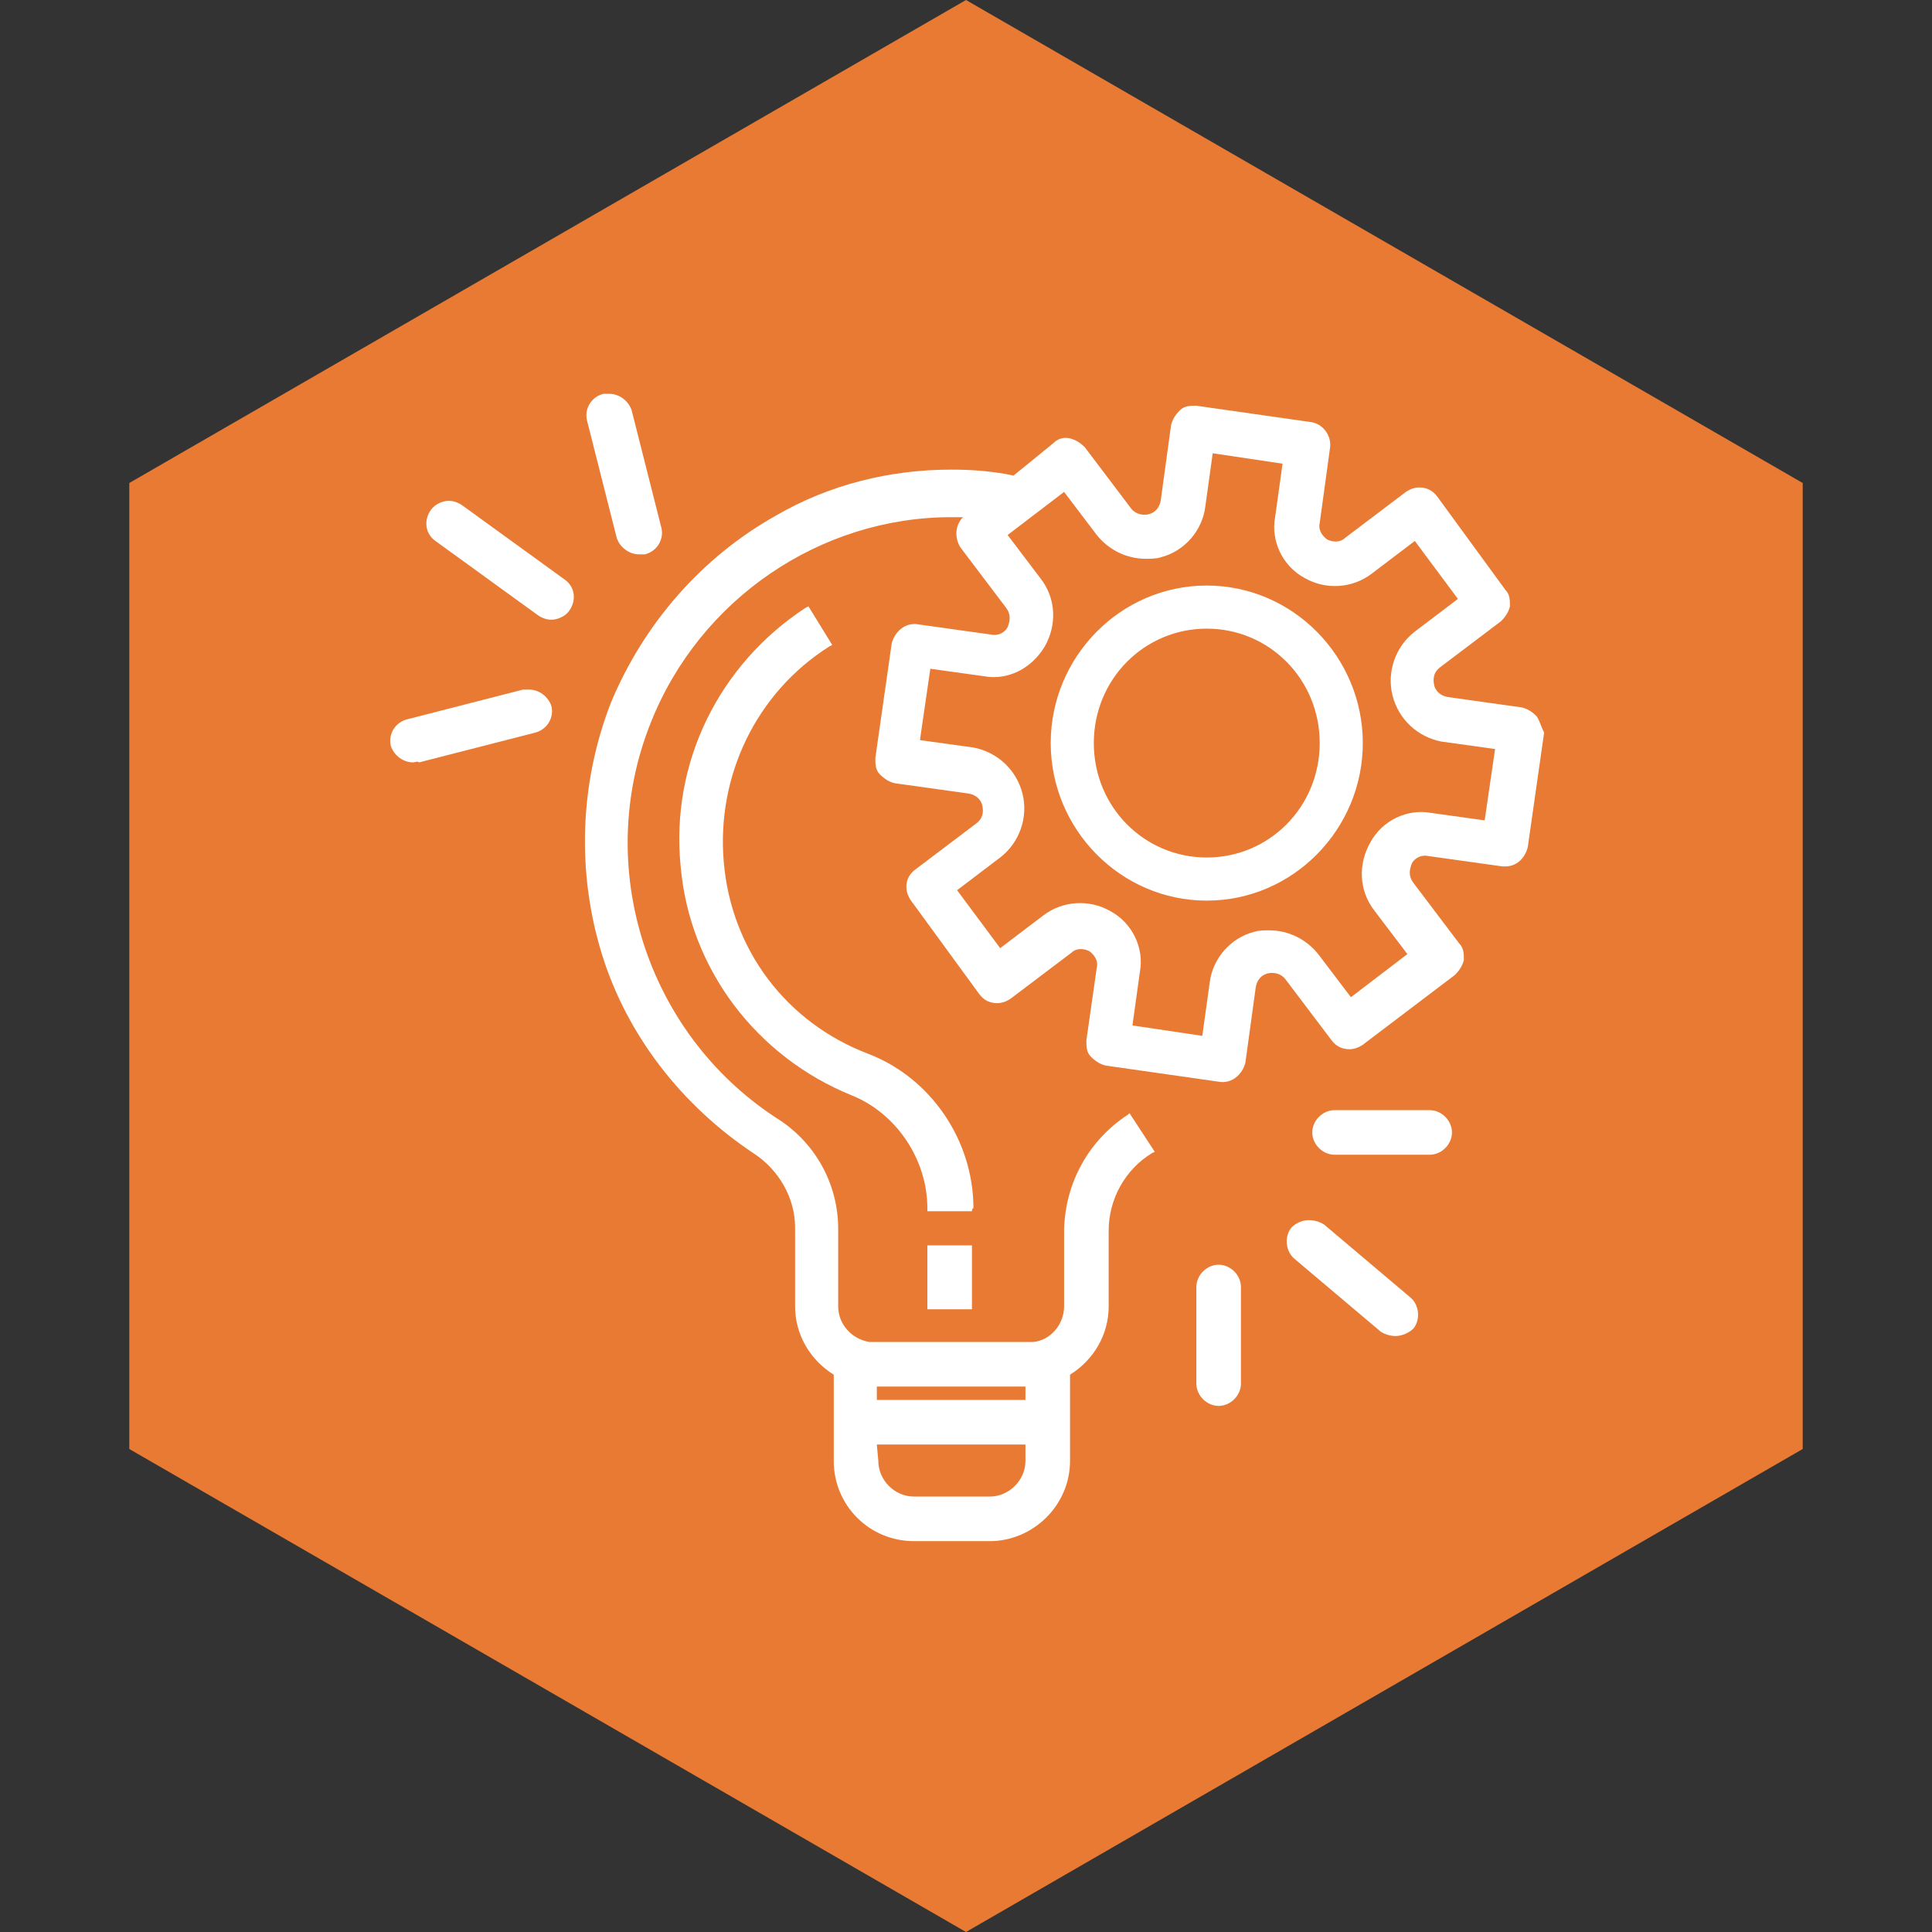
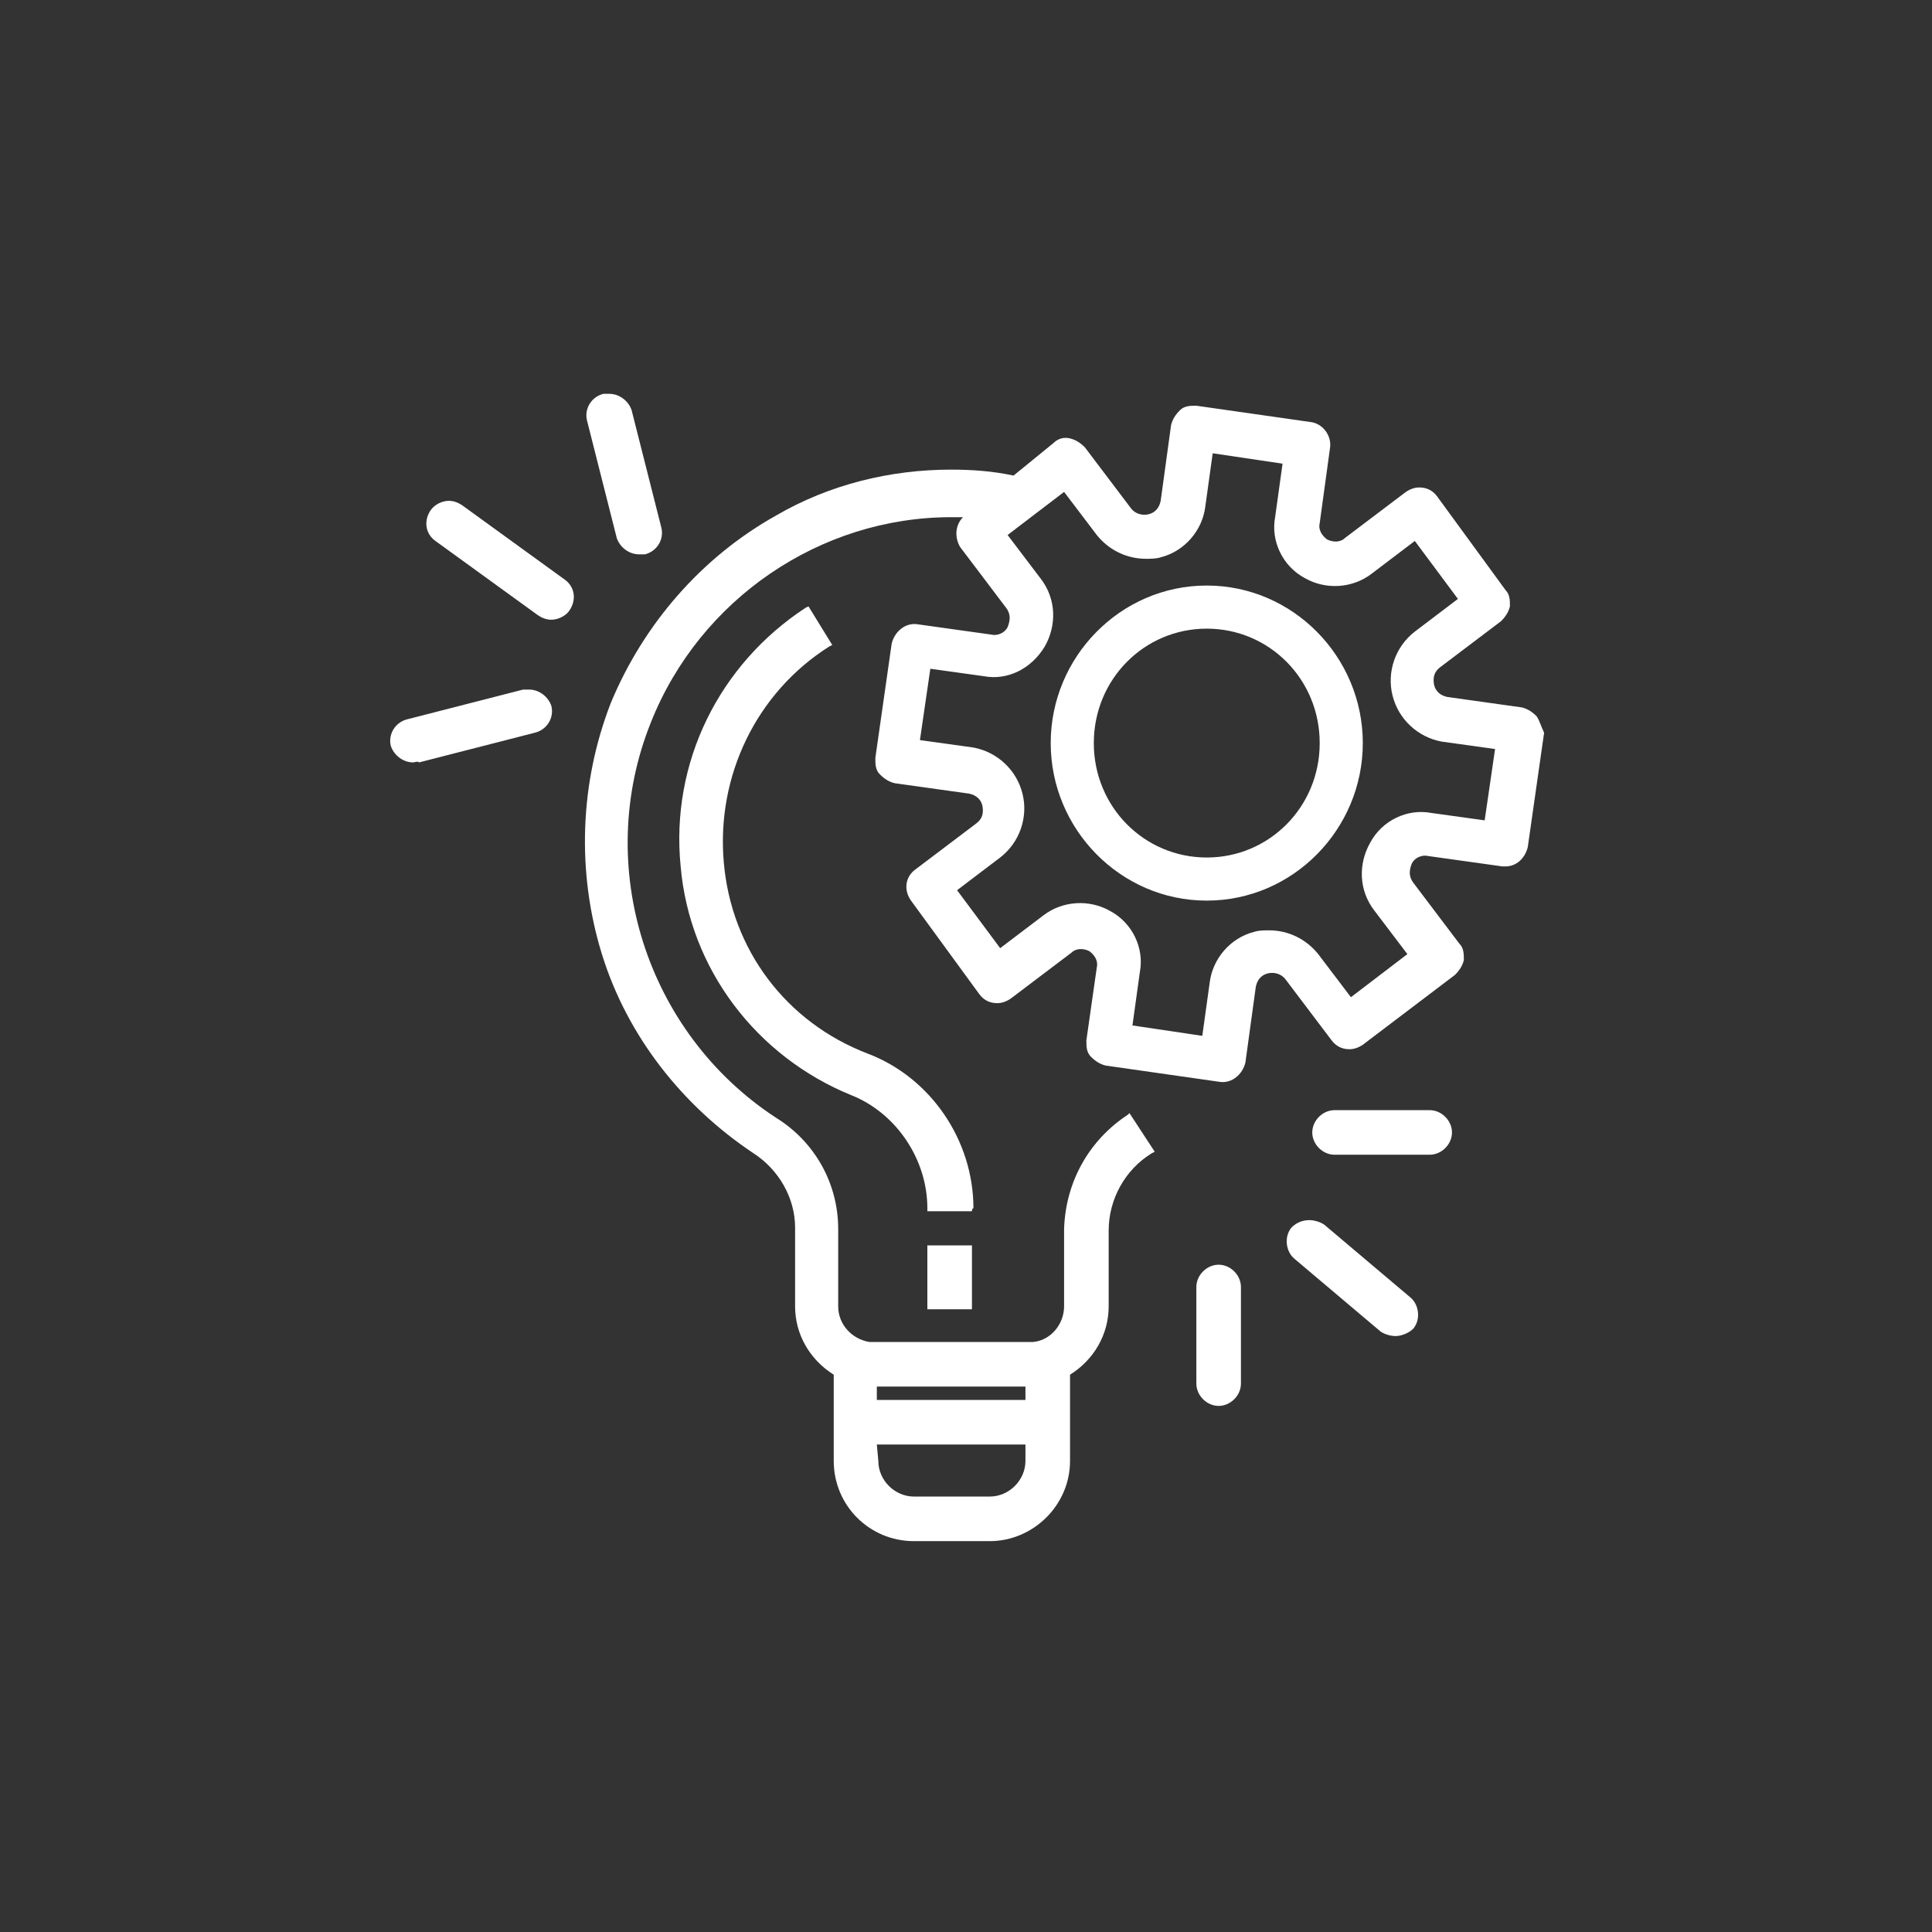
<svg xmlns="http://www.w3.org/2000/svg" version="1.1" id="图层_1" x="0px" y="0px" viewBox="0 0 130 130" style="enable-background:new 0 0 130 130;" xml:space="preserve">
  <rect x="0" y="0" width="130" height="130" fill="#333333" stroke="none" />
  <style type="text/css"> .st0{fill:#E97A33;} .st1{display:none;fill:#FFFFFF;} .st2{display:none;} .st3{display:inline;fill:#FFFFFF;} .st4{fill:#FFFFFF;} </style>
-   <polygon class="st0" points="121.3,97.5 121.3,32.5 65,0 8.7,32.5 8.7,97.5 65,130 " />
  <path class="st1" d="M95.9,75.8l-5.1-1.2v-1.8c2.8-1.7,4.7-4.7,4.7-8.2v-6.7c0-5.3-4.3-9.5-9.5-9.5h-1.1c-2.8,0-5.3,1.2-7.1,3.2 C76.1,46,71,42,65,42s-11.1,4-12.8,9.5c-1.7-1.9-4.3-3.2-7.1-3.2h-1.1c-5.3,0-9.5,4.3-9.5,9.5v6.7c0,3.5,1.9,6.5,4.7,8.2v1.8 l-5.1,1.2C29.4,77,26,81.2,26,86.1v4.6c0,0.8,0.7,1.5,1.5,1.5h12.3c-0.1,0.6-0.1,1.2-0.1,1.8V99h-9.1c-0.8,0-1.5,0.7-1.5,1.5 c0,0.8,0.7,1.5,1.5,1.5h68.9c0.8,0,1.5-0.7,1.5-1.5c0-0.8-0.7-1.5-1.5-1.5h-9.1v-4.9c0-0.6,0-1.2-0.1-1.8h12.3 c0.8,0,1.5-0.7,1.5-1.5v-4.6C104,81.2,100.6,77,95.9,75.8z M78.4,57.9c0-3.6,2.9-6.5,6.5-6.5h1.1c3.6,0,6.5,2.9,6.5,6.5v0.4 c-2.2,0-4.3-0.7-6.2-1.9c-0.5-0.3-1.2-0.3-1.7,0c-1.8,1.2-4,1.9-6.2,1.9L78.4,57.9L78.4,57.9z M78.4,63.4v-2.1c2.5,0,4.9-0.7,7-1.9 c2.1,1.2,4.5,1.8,7,1.9v3.3c0,3.6-2.9,6.5-6.5,6.5h-1.1c-3.6,0-6.5-2.9-6.5-6.5L78.4,63.4L78.4,63.4z M81.3,80.9 c-0.6-0.2-1.3-0.5-1.9-0.6l-4.8-1.2c0.4-0.1,0.7-0.3,1.1-0.4l4.8-1.2C80.5,77.6,81.3,80.9,81.3,80.9z M80.1,72.8v1.8L75,75.8 c-1.1,0.3-2.1,0.7-3.1,1.3v-2.2c2.1-1.3,3.8-3.1,5-5.2C77.6,71,78.8,72.1,80.1,72.8z M75.4,63.4c0,5.7-4.6,10.4-10.4,10.4 s-10.4-4.6-10.4-10.4v-4.5h1.7c4.3,0,8.4-1.4,11.7-3.8l0.3,0.5c1.4,2.1,3.7,3.3,6.2,3.3h0.8L75.4,63.4L75.4,63.4z M54.6,55.5 c0-5.7,4.6-10.4,10.4-10.4c5.7,0,10.4,4.6,10.4,10.4v0.4h-0.8c-1.5,0-2.9-0.7-3.7-2l-0.6-0.8c0.5-0.5,0.9-1,1.3-1.5 c0.5-0.7,0.4-1.6-0.2-2.1c-0.7-0.5-1.6-0.4-2.1,0.2c-3.2,3.9-7.9,6.2-13,6.2h-1.7C54.6,55.9,54.6,55.5,54.6,55.5z M53.2,69.7 c1.2,2.2,2.9,4,5,5.2v2.2c-1-0.6-2-1-3.1-1.3l-5.1-1.2v-1.8C51.2,72.1,52.4,71,53.2,69.7z M55.4,79.1l-4.8,1.2 c-0.7,0.2-1.3,0.4-1.9,0.6l0.8-3.3l4.8,1.2C54.7,78.9,55.1,79,55.4,79.1z M37.6,57.9c0-3.6,2.9-6.5,6.5-6.5h1.1 c3.6,0,6.5,2.9,6.5,6.5v0.4c-2.2,0-4.3-0.7-6.2-1.9c-0.5-0.3-1.2-0.3-1.7,0c-1.8,1.2-4,1.9-6.2,1.9L37.6,57.9L37.6,57.9z M37.6,64.6 v-3.3c2.5,0,4.9-0.7,7-1.9c2.1,1.2,4.5,1.8,7,1.9v3.3c0,3.6-2.9,6.5-6.5,6.5h-1.1C40.5,71.1,37.6,68.2,37.6,64.6z M40.6,89.2H29 v-3.1c0-3.5,2.4-6.5,5.8-7.4l4.8-1.1l2.3,8.8C41.4,87.3,40.9,88.2,40.6,89.2z M42.3,74c0.6,0.1,1.2,0.2,1.8,0.2h1.1 c0.6,0,1.2-0.1,1.8-0.2v1.6L45,83c-0.2,0.2-0.4,0.4-0.7,0.6l-2-8C42.3,75.6,42.3,74,42.3,74z M42.8,99v-4.9c0-3.7,1.8-7,4.7-9.1 L61.3,99H42.8z M50.3,83.6c0.3-0.1,0.7-0.2,1-0.3l7.3-1.7l3.6,13.9C62.1,95.5,50.3,83.6,50.3,83.6z M61.2,79.5v-3.3 c1.2,0.4,2.5,0.6,3.8,0.6c1.3,0,2.6-0.2,3.8-0.6v3.3L65,94.3C65,94.3,61.2,79.5,61.2,79.5z M71.4,81.5l7.3,1.7 c0.4,0.1,0.7,0.2,1.1,0.3L67.9,95.5C67.9,95.5,71.4,81.5,71.4,81.5z M87.2,99H68.7L82.6,85c2.8,2,4.6,5.4,4.6,9 C87.2,94.1,87.2,99,87.2,99z M87.7,75.6l-2,8c-0.2-0.2-0.4-0.4-0.6-0.6l-1.9-7.4V74c0.6,0.1,1.2,0.2,1.8,0.2h1.1 c0.6,0,1.2-0.1,1.8-0.2C87.7,74,87.7,75.6,87.7,75.6z M101,89.2H89.4c-0.3-1-0.8-1.9-1.3-2.7l2.3-8.8l4.8,1.1 c3.4,0.8,5.8,3.8,5.8,7.4L101,89.2L101,89.2z M65,24c-0.8,0-1.5,0.7-1.5,1.5V32c0,0.8,0.7,1.5,1.5,1.5s1.5-0.7,1.5-1.5v-6.5 C66.5,24.7,65.8,24,65,24z M66.1,36.3c-0.3-0.3-0.7-0.4-1.1-0.4c-0.4,0-0.8,0.2-1.1,0.4c-0.3,0.3-0.4,0.7-0.4,1.1 c0,0.4,0.2,0.8,0.4,1.1c0.3,0.3,0.7,0.4,1.1,0.4s0.8-0.2,1.1-0.4c0.3-0.3,0.4-0.7,0.4-1.1C66.5,36.9,66.4,36.5,66.1,36.3z M54.9,36.6L49.2,31c-0.6-0.6-1.6-0.6-2.2,0c-0.6,0.6-0.6,1.6,0,2.2l5.6,5.6c0.3,0.3,0.7,0.4,1.1,0.4c0.4,0,0.8-0.2,1.1-0.4 C55.5,38.2,55.5,37.2,54.9,36.6z M83.2,30.7c-0.6-0.6-1.6-0.6-2.2,0l-6,6c-0.6,0.6-0.6,1.6,0,2.2c0.3,0.3,0.7,0.4,1.1,0.4 c0.4,0,0.8-0.1,1.1-0.4l6-6C83.8,32.3,83.8,31.3,83.2,30.7z" />
  <g class="st2">
    <path class="st3" d="M98.3,89.5c-7.4-3.9-13-6.1-18.1-6.9l0.5-0.7c0.2-0.2,0.4-0.6,0.2-1l-1.2-4.6c0.4-0.6,0.8-1.2,1.2-1.8 c4.6-1.6,6.9-4.2,7.3-8.1c2-0.1,3.8-1.9,3.8-3.9V53c0-2-1.6-3.8-3.7-3.9C88.2,41.9,85,27.9,65,27.9c-4.4,0-8.6,0.9-12.2,2.6 c-2.5-1.7-5.6-2.6-8.8-2.6c-8.9,0-16.1,7.2-16.1,16.1c0,6.7,4.1,12.4,9.9,14.8v3.4c0,2.1,1.9,4,4.1,4h1.9c0.7,0,1.3-0.2,1.9-0.5 c0.7,3.7,2.2,7.4,4.4,10.5l-1.2,4.6c0,0.2,0,0.6,0.2,1l0.5,0.7c-5,0.8-10.7,3-18.1,6.9c-2.3,1.1-3.7,3.5-3.7,6.1v5.3 c0,0.7,0.5,1.2,1.2,1.2h71.6c0.7,0,1.2-0.5,1.2-1.2v-5.3C102.1,93,100.6,90.7,98.3,89.5z M65,86.6l3,6.8h-6 C62,93.4,65,86.6,65,86.6z M61.1,95.9h7.8l0.7,3.7h-9.3L61.1,95.9z M78,78.6l0.5,2.2l-1.3,1.7c-0.1,0.1-0.2,0.2-0.2,0.2l-5.1,7.1 l-1.6,2.2l-3.3-7.5c4.1-0.5,7.7-2.6,10.6-5.5C77.6,78.9,77.8,78.8,78,78.6z M82.8,70.9c0.7-1.7,1.2-3.5,1.6-5.2 c0.5,0.3,1,0.5,1.6,0.5C85.7,68,84.9,69.6,82.8,70.9z M89.6,52.9v9.3c0,0.7-0.6,1.5-1.5,1.5h-1.9c-0.7,0-1.5-0.6-1.5-1.5v-9.3 c0-0.7,0.6-1.5,1.5-1.5h1.9C88.8,51.4,89.6,52,89.6,52.9z M65,30.4c7.6,0,20.4,2.5,21,18.7c-0.5,0.1-1,0.2-1.5,0.5 C83,40.1,74.8,32.9,65,32.9c-2.7,0-5.4,0.6-8,1.7c-0.6-0.9-1.3-1.6-2.1-2.4C57.9,31,61.4,30.4,65,30.4z M30.4,44 c0-7.5,6-13.6,13.5-13.6c0,0,0.1,0,0.1,0c4.8,0,8.9,2.4,11.4,6.1c0,0.1,0.1,0.2,0.1,0.3c1.3,2,2,4.2,2.1,6.6c0,0.2,0,0.4,0,0.5 c0,0.2,0,0.4,0,0.6l0,0.1c0,0.2,0,0.4,0,0.6l0,0c-0.6,6.1-5.2,11.1-11.3,12.1c-0.1,0-0.2,0.1-0.3,0.1c-0.6,0.1-1.3,0.1-1.9,0.1 C36.5,57.6,30.4,51.6,30.4,44C30.4,44.1,30.4,44,30.4,44z M45.1,62.2c0,0.7-0.6,1.5-1.5,1.5h-1.9c-0.7,0-1.5-0.6-1.5-1.5v-2.5 c0.4,0.1,0.8,0.2,1.2,0.2c1.2,0.2,2.4,0.3,3.6,0.2C45.1,60.1,45.1,62.2,45.1,62.2z M47.7,59.6c6.6-1.6,11.7-7.2,12.3-14.2l0-0.1 c0-0.2,0-0.4,0-0.6c0,0,0-0.1,0-0.1c0-0.2,0-0.4,0-0.6c0-0.2,0-0.3,0-0.5c0,0,0-0.1,0-0.1c0-0.1,0-0.2,0-0.3c0,0,0-0.1,0-0.1 c0-0.1,0-0.2,0-0.4c0,0,0-0.1,0-0.1c-0.1-1.6-0.5-3.1-1.1-4.5l0,0c-0.1-0.2-0.2-0.4-0.2-0.6l0-0.1c-0.1-0.2-0.2-0.4-0.3-0.6 c2.1-0.9,4.3-1.4,6.7-1.4c9.5,0,17.3,7.8,17.3,17.3v8.6c0,4.1-1.1,7.8-2.8,11c-2.9,0.9-7.2,1.4-13.3,1.4c-0.7,0-1.2,0.5-1.2,1.2 s0.5,1.2,1.2,1.2c4.5,0,8.2-0.3,11.2-0.8l-0.2,0.2c-0.6,0.8-1.3,1.6-2,2.3c-2.9,2.7-6.4,4.4-9.7,4.5c-0.2-0.1-0.4-0.1-0.5-0.1 c-0.2,0-0.4,0-0.5,0.1c-2-0.1-4.1-0.7-6.1-1.9c-2-1.2-3.9-2.8-5.6-4.9l-0.4-0.4l-0.1,0c-2.8-3.6-4.6-8.4-4.6-13.8 C47.7,61.3,47.7,59.6,47.7,59.6z M63.1,84.6l-3.3,7.5l-1.6-2.2L53,82.8c0,0-0.1-0.1-0.1-0.1l-1.4-1.9l0.5-2.2 c0.2,0.2,0.3,0.4,0.5,0.5C55.4,82.1,59.1,84.2,63.1,84.6z M30.4,95.5c0-1.6,0.9-3.1,2.3-3.8c7.9-4.2,13.5-6.3,18.6-6.9l7.4,10.1 l-0.9,4.7H30.4V95.5z M99.6,99.6H72.2l-0.9-4.7l7.5-10.2c5,0.8,10.8,2.9,18.5,6.9c1.5,0.9,2.3,2.3,2.3,4L99.6,99.6L99.6,99.6z" />
    <path class="st3" d="M45.2,46.5h4.9v2.5c0,0.7,0.5,1.2,1.2,1.2c0.7,0,1.2-0.5,1.2-1.2v-2.5h1.2c0.7,0,1.2-0.5,1.2-1.2 S54.6,44,53.9,44h-1.2v-6.2c0-0.5-0.4-1-0.9-1.2c-0.5-0.1-1,0-1.4,0.4l-6.2,7.4c-0.2,0.4-0.4,0.9-0.1,1.4 C44.4,46.2,44.7,46.5,45.2,46.5z M50.2,41.3V44h-2.3L50.2,41.3z M42.8,47.8h-5.1l4.3-3.7c1.2-1.2,1.6-3.2,1-4.8 c-0.7-1.7-2.1-2.7-4-2.7c-2.7,0-4.9,2.2-4.9,4.9c0,0.7,0.5,1.2,1.2,1.2c0.7,0,1.2-0.5,1.2-1.2c0-1.4,1.1-2.5,2.5-2.5 c1.1,0,1.5,0.9,1.6,1.2c0.2,0.5,0.2,1.4-0.4,2l-5.6,4.8c-0.6,0.5-0.7,1.2-0.5,2c0.4,0.6,1,1.1,1.7,1.1h6.8c0.7,0,1.2-0.4,1.2-1.1 C44,48.3,43.5,47.8,42.8,47.8z" />
  </g>
  <g>
    <path class="st4" d="M103.4,48.2c-0.3-0.3-0.6-0.5-1-0.6l-5-0.7c-0.5-0.1-0.8-0.4-0.9-0.8c-0.1-0.5,0-0.9,0.4-1.2l4.1-3.1 c0.3-0.3,0.5-0.6,0.6-1c0-0.4,0-0.8-0.3-1.1l-4.6-6.3c-0.3-0.4-0.7-0.6-1.2-0.6c-0.3,0-0.6,0.1-0.9,0.3l-4.1,3.1 c-0.3,0.3-0.8,0.3-1.2,0.1c-0.4-0.3-0.6-0.7-0.5-1.1l0.7-5.1c0.1-0.8-0.5-1.6-1.3-1.7l-7.7-1.1c-0.4,0-0.8,0-1.1,0.3 c-0.3,0.3-0.5,0.6-0.6,1l-0.7,5.1c-0.1,0.5-0.4,0.8-0.8,0.9c-0.4,0.1-0.9,0-1.2-0.4l-3.1-4.1c-0.3-0.3-0.6-0.5-1-0.6 s-0.8,0-1.1,0.3L68.2,32c-1.4-0.3-2.8-0.4-4.2-0.4c-4.1,0-8.2,1-11.8,3.1c-5,2.8-8.9,7.3-11.1,12.6c-2.1,5.4-2.3,11.4-0.6,16.9 s5.4,10.2,10.2,13.4c1.7,1.1,2.8,3,2.8,5v5.3c0,1.9,1,3.6,2.6,4.6v5.8c0,3,2.4,5.4,5.4,5.4h5.1c2.9,0,5.4-2.4,5.4-5.4v-5.8 c1.6-1,2.6-2.7,2.6-4.6v-5.1c0-2.1,1.1-4.1,2.9-5.2l0.2-0.1L76,74.9L75.9,75c-2.6,1.7-4.2,4.5-4.3,7.7v5.2c0,1.2-0.9,2.3-2.1,2.4 H59v0h-0.5c-1.2-0.2-2.1-1.2-2.1-2.4v-5.2c0-3.1-1.6-5.9-4.2-7.5c-8.7-5.7-12.3-16.9-8.4-26.6c3.3-8.3,11.4-13.8,20.2-13.8h0.8 c-0.5,0.5-0.6,1.3-0.2,2l3.1,4.1c0.3,0.4,0.3,0.8,0.1,1.3c-0.2,0.4-0.7,0.6-1.1,0.5l-5-0.7c-0.8-0.1-1.5,0.5-1.7,1.3l-1.1,7.7 c0,0.4,0,0.8,0.3,1.1c0.3,0.3,0.6,0.5,1,0.6l5,0.7c0.5,0.1,0.8,0.4,0.9,0.8c0.1,0.5,0,0.9-0.4,1.2l-4.1,3.1 c-0.7,0.5-0.8,1.4-0.3,2.1l4.6,6.3c0.3,0.4,0.7,0.6,1.2,0.6c0.3,0,0.6-0.1,0.9-0.3l4.1-3.1c0.3-0.3,0.8-0.3,1.2-0.1 c0.4,0.3,0.6,0.7,0.5,1.1L73.1,70c0,0.4,0,0.8,0.3,1.1c0.3,0.3,0.6,0.5,1,0.6l7.7,1.1c0.8,0.1,1.5-0.5,1.7-1.3l0.7-5.1 c0.1-0.5,0.4-0.8,0.8-0.9c0.4-0.1,0.9,0,1.2,0.4l3.1,4.1c0.3,0.4,0.7,0.6,1.2,0.6c0.3,0,0.6-0.1,0.9-0.3l6.2-4.7 c0.3-0.3,0.5-0.6,0.6-1c0-0.4,0-0.8-0.3-1.1l-3.1-4.1c-0.3-0.4-0.3-0.8-0.1-1.3c0.2-0.4,0.7-0.6,1.1-0.5l5,0.7h0.2 c0.7,0,1.3-0.5,1.5-1.3l1.1-7.7C103.7,48.9,103.6,48.5,103.4,48.2L103.4,48.2z M59,93.3h10v0.9H59V93.3z M59,97.2h10v1.1 c0,1.3-1.1,2.4-2.4,2.4h-5.1c-1.3,0-2.4-1.1-2.4-2.4L59,97.2L59,97.2z M99.9,55.2l-3.6-0.5c-1.6-0.3-3.3,0.5-4.1,2 c-0.8,1.4-0.8,3.2,0.3,4.6l2.2,2.9l-3.8,2.9l-2.2-2.9c-0.8-1-2-1.6-3.3-1.6c-0.3,0-0.7,0-1,0.1c-1.6,0.4-2.8,1.8-3,3.4l-0.5,3.6 l-4.7-0.7l0.5-3.6c0.3-1.6-0.5-3.3-2-4.1c-1.4-0.8-3.2-0.7-4.5,0.3l-2.9,2.2l-2.9-3.9l2.9-2.2c1.3-1,1.9-2.7,1.5-4.3 c-0.4-1.6-1.7-2.8-3.3-3.1l-3.6-0.5l0.7-4.8l3.6,0.5c1.6,0.3,3.2-0.5,4.1-2c0.8-1.4,0.8-3.2-0.3-4.6l-2.2-2.9l3.8-2.9l2.2,2.9 c0.8,1,2,1.6,3.3,1.6c0.3,0,0.7,0,1-0.1c1.6-0.4,2.8-1.8,3-3.4l0.5-3.6l4.7,0.7l-0.5,3.6c-0.3,1.6,0.5,3.3,2,4.1 c1.4,0.8,3.2,0.7,4.5-0.3l2.9-2.2l2.9,3.9l-2.9,2.2c-1.3,1-1.9,2.7-1.5,4.3c0.4,1.6,1.7,2.8,3.3,3.1l3.6,0.5L99.9,55.2z" />
    <path class="st4" d="M43,37.3c-0.7,0-1.3-0.5-1.5-1.1l-2-7.9c-0.2-0.8,0.3-1.6,1.1-1.8c0.1,0,0.3,0,0.4,0c0.7,0,1.3,0.5,1.5,1.1 l2,7.9c0.2,0.8-0.3,1.6-1.1,1.8C43.2,37.3,43.1,37.3,43,37.3z M82,94.6c-0.8,0-1.5-0.7-1.5-1.5v-6.5c0-0.8,0.7-1.5,1.5-1.5 c0.8,0,1.5,0.7,1.5,1.5v6.5C83.5,93.9,82.8,94.6,82,94.6z M93.9,89.9c-0.3,0-0.7-0.1-1-0.3l-5.8-4.9c-0.6-0.5-0.7-1.5-0.2-2.1 c0.3-0.3,0.7-0.5,1.2-0.5c0.3,0,0.7,0.1,1,0.3l5.8,4.9c0.6,0.5,0.7,1.5,0.2,2.1C94.8,89.7,94.3,89.9,93.9,89.9z M27.8,51.3 c-0.7,0-1.3-0.5-1.5-1.1c-0.2-0.8,0.3-1.6,1.1-1.8l7.8-2c0.1,0,0.3,0,0.4,0c0.7,0,1.3,0.5,1.5,1.1c0.2,0.8-0.3,1.6-1.1,1.8l-7.8,2 C28.1,51.2,27.9,51.3,27.8,51.3z M37.1,41.7c-0.3,0-0.6-0.1-0.9-0.3l-6.9-5c-0.7-0.5-0.8-1.4-0.3-2.1c0.3-0.4,0.8-0.6,1.2-0.6 c0.3,0,0.6,0.1,0.9,0.3l6.9,5c0.7,0.5,0.8,1.4,0.3,2.1C38.1,41.4,37.6,41.7,37.1,41.7z M65.4,81.5h-3v-0.2c0-3.3-2.1-6.4-5.1-7.6 c-6.4-2.6-10.9-8.5-11.5-15.4c-0.7-7,2.6-13.6,8.4-17.4l0.2-0.1l1.6,2.6l-0.2,0.1c-4.9,3.1-7.6,8.7-7.1,14.5 c0.5,5.9,4.2,10.8,9.7,12.9c4.2,1.6,7.1,5.8,7.1,10.4C65.4,81.3,65.4,81.5,65.4,81.5z M62.4,83.8h3v4.3h-3V83.8z M81.2,39.4 c-5.8,0-10.5,4.8-10.5,10.6s4.7,10.6,10.5,10.6c5.8,0,10.5-4.8,10.5-10.6C91.7,44.2,87,39.4,81.2,39.4z M81.2,57.7 c-4.2,0-7.6-3.4-7.6-7.7s3.4-7.7,7.6-7.7s7.6,3.4,7.6,7.7S85.4,57.7,81.2,57.7z M96.2,77.7h-6.4c-0.8,0-1.5-0.7-1.5-1.5 c0-0.8,0.7-1.5,1.5-1.5h6.4c0.8,0,1.5,0.7,1.5,1.5C97.7,77,97,77.7,96.2,77.7z" />
  </g>
  <g class="st2">
    <path class="st3" d="M55.4,90.2h1.4c1.3,0.1,2.3,1,2.3,2.2c0.1,2.3,0.1,4.7,0,7c0,1.2-1.1,2.2-2.4,2.2h-7.1c-0.8,0-1.3-0.4-1.3-1 c-0.1-0.6,0.4-1.1,1-1.1c0.1,0,0.1,0,0.2,0c1.8-0.1,3.6-0.1,5.4,0c2.1,0.1,2.1,0.1,2-1.9c-0.1-1.5,0-2.9,0-4.4c0-0.8-0.1-0.9-1-0.9 H37.6c-0.8,0-0.9,0.2-0.9,1v5.3c0,0.8,0.1,1,0.9,1H44c0.7,0,1.3,0.5,1.3,1.1c0,0,0,0.1,0,0.1c-0.1,0.6-0.7,1.1-1.3,1c0,0,0,0,0,0 h-6.7c-1.7,0-2.8-0.9-2.8-2.5c-0.1-2.2-0.1-4.4,0.1-6.6c0.1-1.5,0.8-2.1,2.5-2.4c0.2,0,0.4-0.1,0.6-0.1c-0.2-0.2-0.3-0.4-0.5-0.6 c-3.4-3.4-5.9-7.5-7.3-12c-0.8-3-1.3-6-1.4-9.1c-0.2-3.9-0.5-7.8-0.8-11.7c-0.1-1-0.1-2.1,0.1-3.1c0.3-1.6,1.6-2.9,3.3-3.2 c1.7-0.4,3.5,0.3,4.5,1.7c0.3,0.6,1,1,1.6,1c2.4,0.1,4.1,1.8,4.2,4.2c0.2,3.3,0.4,6.6,0.7,9.9c0,0.4,0.2,0.8,0.5,1.1 c2.6,2.1,5.2,4.2,7.9,6.2c2.7,2,4.3,5,4.4,8.3c0.2,2.4,0.4,4.9,0.6,7.3C55.3,90,55.4,90.1,55.4,90.2z M47,90.1h5.4 c0.6,0,0.7-0.2,0.6-0.7c-0.2-2.2-0.4-4.3-0.5-6.5c-0.2-2.4-0.8-4.6-2.8-6.2c-2.7-2.2-5.4-4.3-8.1-6.4c-0.7-0.4-1.5-0.7-2.3-0.8 c-1.1,0-2,0.8-2,1.9c0,0.3,0.1,0.6,0.2,0.8c0.3,0.5,0.7,1.1,1.1,1.5c0.9,0.9,1.8,1.8,2.8,2.7c1.1,1.1,2.2,2.1,3.3,3.3 c0.4,0.4,0.5,1,0.1,1.4c0,0,0,0-0.1,0.1c-0.4,0.4-1.1,0.5-1.5,0.1c0,0-0.1-0.1-0.1-0.1c-0.1-0.1-0.2-0.2-0.2-0.2 c-2.1-2.1-4.2-4.2-6.3-6.3c-1-0.9-1.5-2.3-1.4-3.6v-0.8c-0.2-2.5-0.4-5.1-0.5-7.6c-0.2-2.8-0.4-5.5-0.6-8.2c0-1-0.8-1.9-1.9-2 c-1-0.1-1.9,0.4-2.2,1.3c-0.1,0.5-0.2,0.9-0.2,1.4L30.6,69c0.1,2.8,0.5,5.5,1.3,8.1c1.4,4.5,4.1,8.3,7.3,11.6 c1.1,1.1,2.2,1.7,3.9,1.5C44.4,90.1,45.7,90.1,47,90.1z M39.6,67.1C39.5,65,39.4,63,39.2,61c-0.1-1.2-0.2-2.5-0.2-3.7 c-0.1-1.2-0.7-2-1.8-2.1c-0.8-0.1-0.9,0.1-0.9,0.7c0.2,3.2,0.4,6.4,0.6,9.6c0.1,0.7,0.1,1.5,0.2,2.2C37.9,67.5,38.7,67.3,39.6,67.1 L39.6,67.1z" />
    <path class="st3" d="M92.4,90.1c0.3,0,0.6,0.1,0.9,0.1c1.2,0.1,2.1,1,2.1,2.1v7.1c0,1.2-1.1,2.2-2.4,2.2h-7.1c-0.7,0-1.2-0.4-1.4-1 c0-0.6,0.5-1.1,1.1-1.2c0,0,0.1,0,0.1,0c1.7-0.1,3.3,0,5.1,0h1.6c0.5,0,0.6-0.2,0.6-0.7v-5.9c0-0.3-0.2-0.6-0.5-0.6 c0,0-0.1,0-0.1,0H74c-1.1,0-1.1,0.1-1.1,1.1v5.2c0,0.8,0.1,0.9,1,0.9h5.9c0.3,0,0.7,0,1,0.1c0.5,0.1,0.8,0.6,0.7,1.1c0,0,0,0,0,0 c0,0.5-0.4,0.9-1,1c0,0,0,0,0,0c-2.6,0-5.2,0.1-7.8,0c-1,0-2.1-1.1-2.1-2.2c-0.1-2.4-0.1-4.8,0-7.1c0-1.2,1-2.1,2.2-2.1 c0,0,0,0,0.1,0c1.4-0.1,1.4-0.1,1.5-1.4c0.2-2.8,0.5-5.6,0.9-8.4c0.3-2,1.4-3.9,3.1-5.2c2.9-2.3,5.8-4.6,8.7-6.9 c0.4-0.3,0.7-0.8,0.8-1.4l0.7-9.9c0-2.3,2-4.1,4.3-4.1c0.1,0,0.1,0,0.2,0c0.4,0,0.9-0.2,1.1-0.6c1-1.8,3.1-2.6,5.1-2 c2,0.5,3.3,2.3,3.1,4.3c-0.2,3.9-0.5,7.8-0.8,11.7c-0.2,2.3-0.3,4.7-0.6,7c-0.8,6-3.6,11.1-7.7,15.6c-0.3,0.3-0.6,0.6-0.8,0.9 C92.5,89.9,92.5,90,92.4,90.1L92.4,90.1z M76.7,90.1c0.1,0,0.3,0.1,0.4,0.1c3.6,0,7.2,0.1,10.8,0.1c0.8,0,1.5-0.3,2-0.8 c0.7-0.7,1.4-1.4,2-2.1c4.2-4.5,6.7-10.2,7.2-16.2c0.2-3.3,0.5-6.6,0.6-9.9c0.1-2.2,0.3-4.4,0.4-6.6c0.1-1.1-0.8-2-2-2.1 c0,0-0.1,0-0.1,0c-1.1,0-2.1,0.7-2.2,1.8c-0.1,0.7-0.1,1.5-0.2,2.2c-0.3,4.9-0.6,9.9-0.9,14.9c0,1.3-0.5,2.5-1.5,3.4 c-1.5,1.5-3,3-4.5,4.4c-0.6,0.7-1.4,1.4-2.1,2c-0.4,0.4-1.1,0.5-1.5,0.2c0,0-0.1-0.1-0.1-0.1c-0.4-0.4-0.4-1.1,0-1.5c0,0,0,0,0,0 c0.1-0.1,0.2-0.2,0.2-0.2c1.8-1.7,3.5-3.4,5.3-5.2c0.6-0.5,1.1-1.2,1.5-1.9c0.5-0.9,0.2-2.1-0.7-2.6c-0.2-0.1-0.5-0.2-0.8-0.2 c-0.8-0.1-1.7,0.1-2.3,0.6c-2.9,2.3-5.9,4.7-8.8,7c-1.2,1-1.9,2.3-2.1,3.7c-0.2,1.7-0.4,3.5-0.5,5.2C77,87.4,76.9,88.7,76.7,90.1 L76.7,90.1z M92.8,67.8c0.3-4.2,0.5-8.4,0.8-12.5c-1.5-0.2-2.6,0.4-2.6,1.6c-0.3,3.3-0.5,6.6-0.6,9.8c0,0.2,0.1,0.3,0.3,0.4 C91.3,67.4,92,67.5,92.8,67.8L92.8,67.8z" />
    <path class="st3" d="M80.7,58.7c0.1,8.3-7,15-15.7,15.1c0,0,0,0-0.1,0c-8.7,0-15.8-6.7-15.8-15c-0.1-8.3,6.9-15,15.6-15.1 c0,0,0,0,0.1,0c8.7,0,15.8,6.6,15.9,14.9C80.7,58.6,80.7,58.7,80.7,58.7z M74.9,67.1c2.5-2,4.5-7.2,2.9-12.1 c-1.8-5.5-7.1-9.3-13.2-9.2c-5.8,0-11.1,3.9-12.8,9.3c-1.5,4.9,0.5,10.1,3.1,12.1c0.6-2.3,2.1-4.3,4.2-5.7 c-0.4-0.9-0.7-1.7-0.9-2.6c-1.1-3.7,0.9-7.1,4.7-8.1c3.6-1,7.7,1,8.8,4.3C72.2,57,72,59,71,60.7c-0.3,0.4-0.2,1,0.2,1.3 c1.5,1.3,2.7,2.9,3.5,4.7C74.8,66.8,74.8,67,74.9,67.1L74.9,67.1z M65.3,71.7c2.5-0.1,4.9-0.8,6.9-2.1c0.5-0.2,0.7-0.8,0.5-1.2 c-0.4-2-1.5-3.7-3.2-4.8c-0.4-0.3-1-0.4-1.5-0.1c-2,1-4.4,0.9-6.3-0.1c-0.4-0.2-0.9-0.2-1.3,0.1c-1.7,1.2-2.9,2.9-3.3,4.8 c-0.2,0.5,0.1,1.1,0.6,1.4C60,70.9,62.6,71.6,65.3,71.7L65.3,71.7z M65,52.7c-2.6,0-4.8,1.9-4.9,4.4c0,2.5,2,4.6,4.7,4.8 c2.7,0,4.9-2,5-4.6C69.8,54.8,67.7,52.8,65,52.7L65,52.7z" />
    <path class="st3" d="M43,43.7c0.1-1.7-0.5-3.3-1.6-4.6c-1.2-1.5-1.1-2,0.8-2.5c1.8-0.4,3.3-1.5,4.2-3c0.2-0.2,0.4-0.5,0.6-0.7 c0.3-0.4,0.9-0.5,1.4-0.2c0.2,0.1,0.3,0.3,0.3,0.4c1.2,1.9,3.1,3.2,5.3,3.7c0.6,0,1,0.5,0.9,1c0,0.3-0.1,0.5-0.3,0.6 c-1.5,1.6-2.3,3.8-2.1,6c0.1,0.9-0.6,1.3-1.6,1c-0.8-0.2-1.6-0.5-2.5-0.7c-0.5-0.1-1-0.1-1.5,0c-0.7,0.2-1.4,0.4-2.2,0.6 C43.4,46,43,45.6,43,44.2L43,43.7z M52.2,38.4c-1.9-0.3-3.5-1.4-4.3-3c-0.8,1.6-2.5,2.8-4.3,3c1.4,1.2,2.1,3.1,1.7,4.9 c1.7-0.9,3.7-0.9,5.3-0.1C50.1,41.5,50.8,39.6,52.2,38.4L52.2,38.4z" />
    <path class="st3" d="M82,32.3c0.4,0.4,0.9,0.9,1.2,1.4c1.1,1.6,2.8,2.7,4.7,3.1c1.4,0.3,1.6,1,0.7,2c-1.4,1.5-2,3.6-1.8,5.6 c0.1,1.1-0.6,1.6-1.6,1.2c-2-0.8-4.3-0.8-6.3,0c-1.1,0.4-1.8-0.1-1.7-1.2c0.2-2.1-0.5-4.1-1.9-5.7c-0.8-0.8-0.5-1.6,0.6-1.9 c2.1-0.4,3.9-1.6,4.9-3.4C81.1,33,81.5,32.8,82,32.3z M81.9,35.4c-0.8,1.7-2.3,2.6-4.3,3c1.4,1.2,2,3.1,1.7,4.8 c1.8-1,3.5-0.8,5.3-0.1c-0.3-1.7,0.2-3.5,1.5-4.7C83.3,37.3,83.3,37.3,81.9,35.4z" />
    <path class="st3" d="M60.1,39.3c0.1-1.8-0.6-3.5-1.8-4.9c-0.9-1.1-0.7-1.7,0.8-2.1c2-0.5,3.6-1.6,4.7-3.3c0.7-1.1,1.5-1.2,2.2-0.2 c2.3,3,1.9,2.4,5,3.5c1.2,0.4,1.4,1.1,0.6,2c-1.4,1.5-2,3.5-1.9,5.5c0.1,1.4-0.5,1.7-1.8,1.2C66,40.3,64,40.3,62.1,41 c-1.6,0.6-2.1,0.2-2-1.4L60.1,39.3z M67.5,38.7c0-0.9,0.1-1.7,0.4-2.5c0.3-0.8,0.7-1.5,1.2-2.1c-0.8-0.3-1.6-0.7-2.4-1.1 c-0.7-0.6-1.3-1.2-1.9-1.9c-0.8,1.7-2.3,2.5-4.3,2.9c1.6,1.4,1.9,3,1.8,4.9C63.8,38,65.8,37.9,67.5,38.7L67.5,38.7z" />
  </g>
</svg>